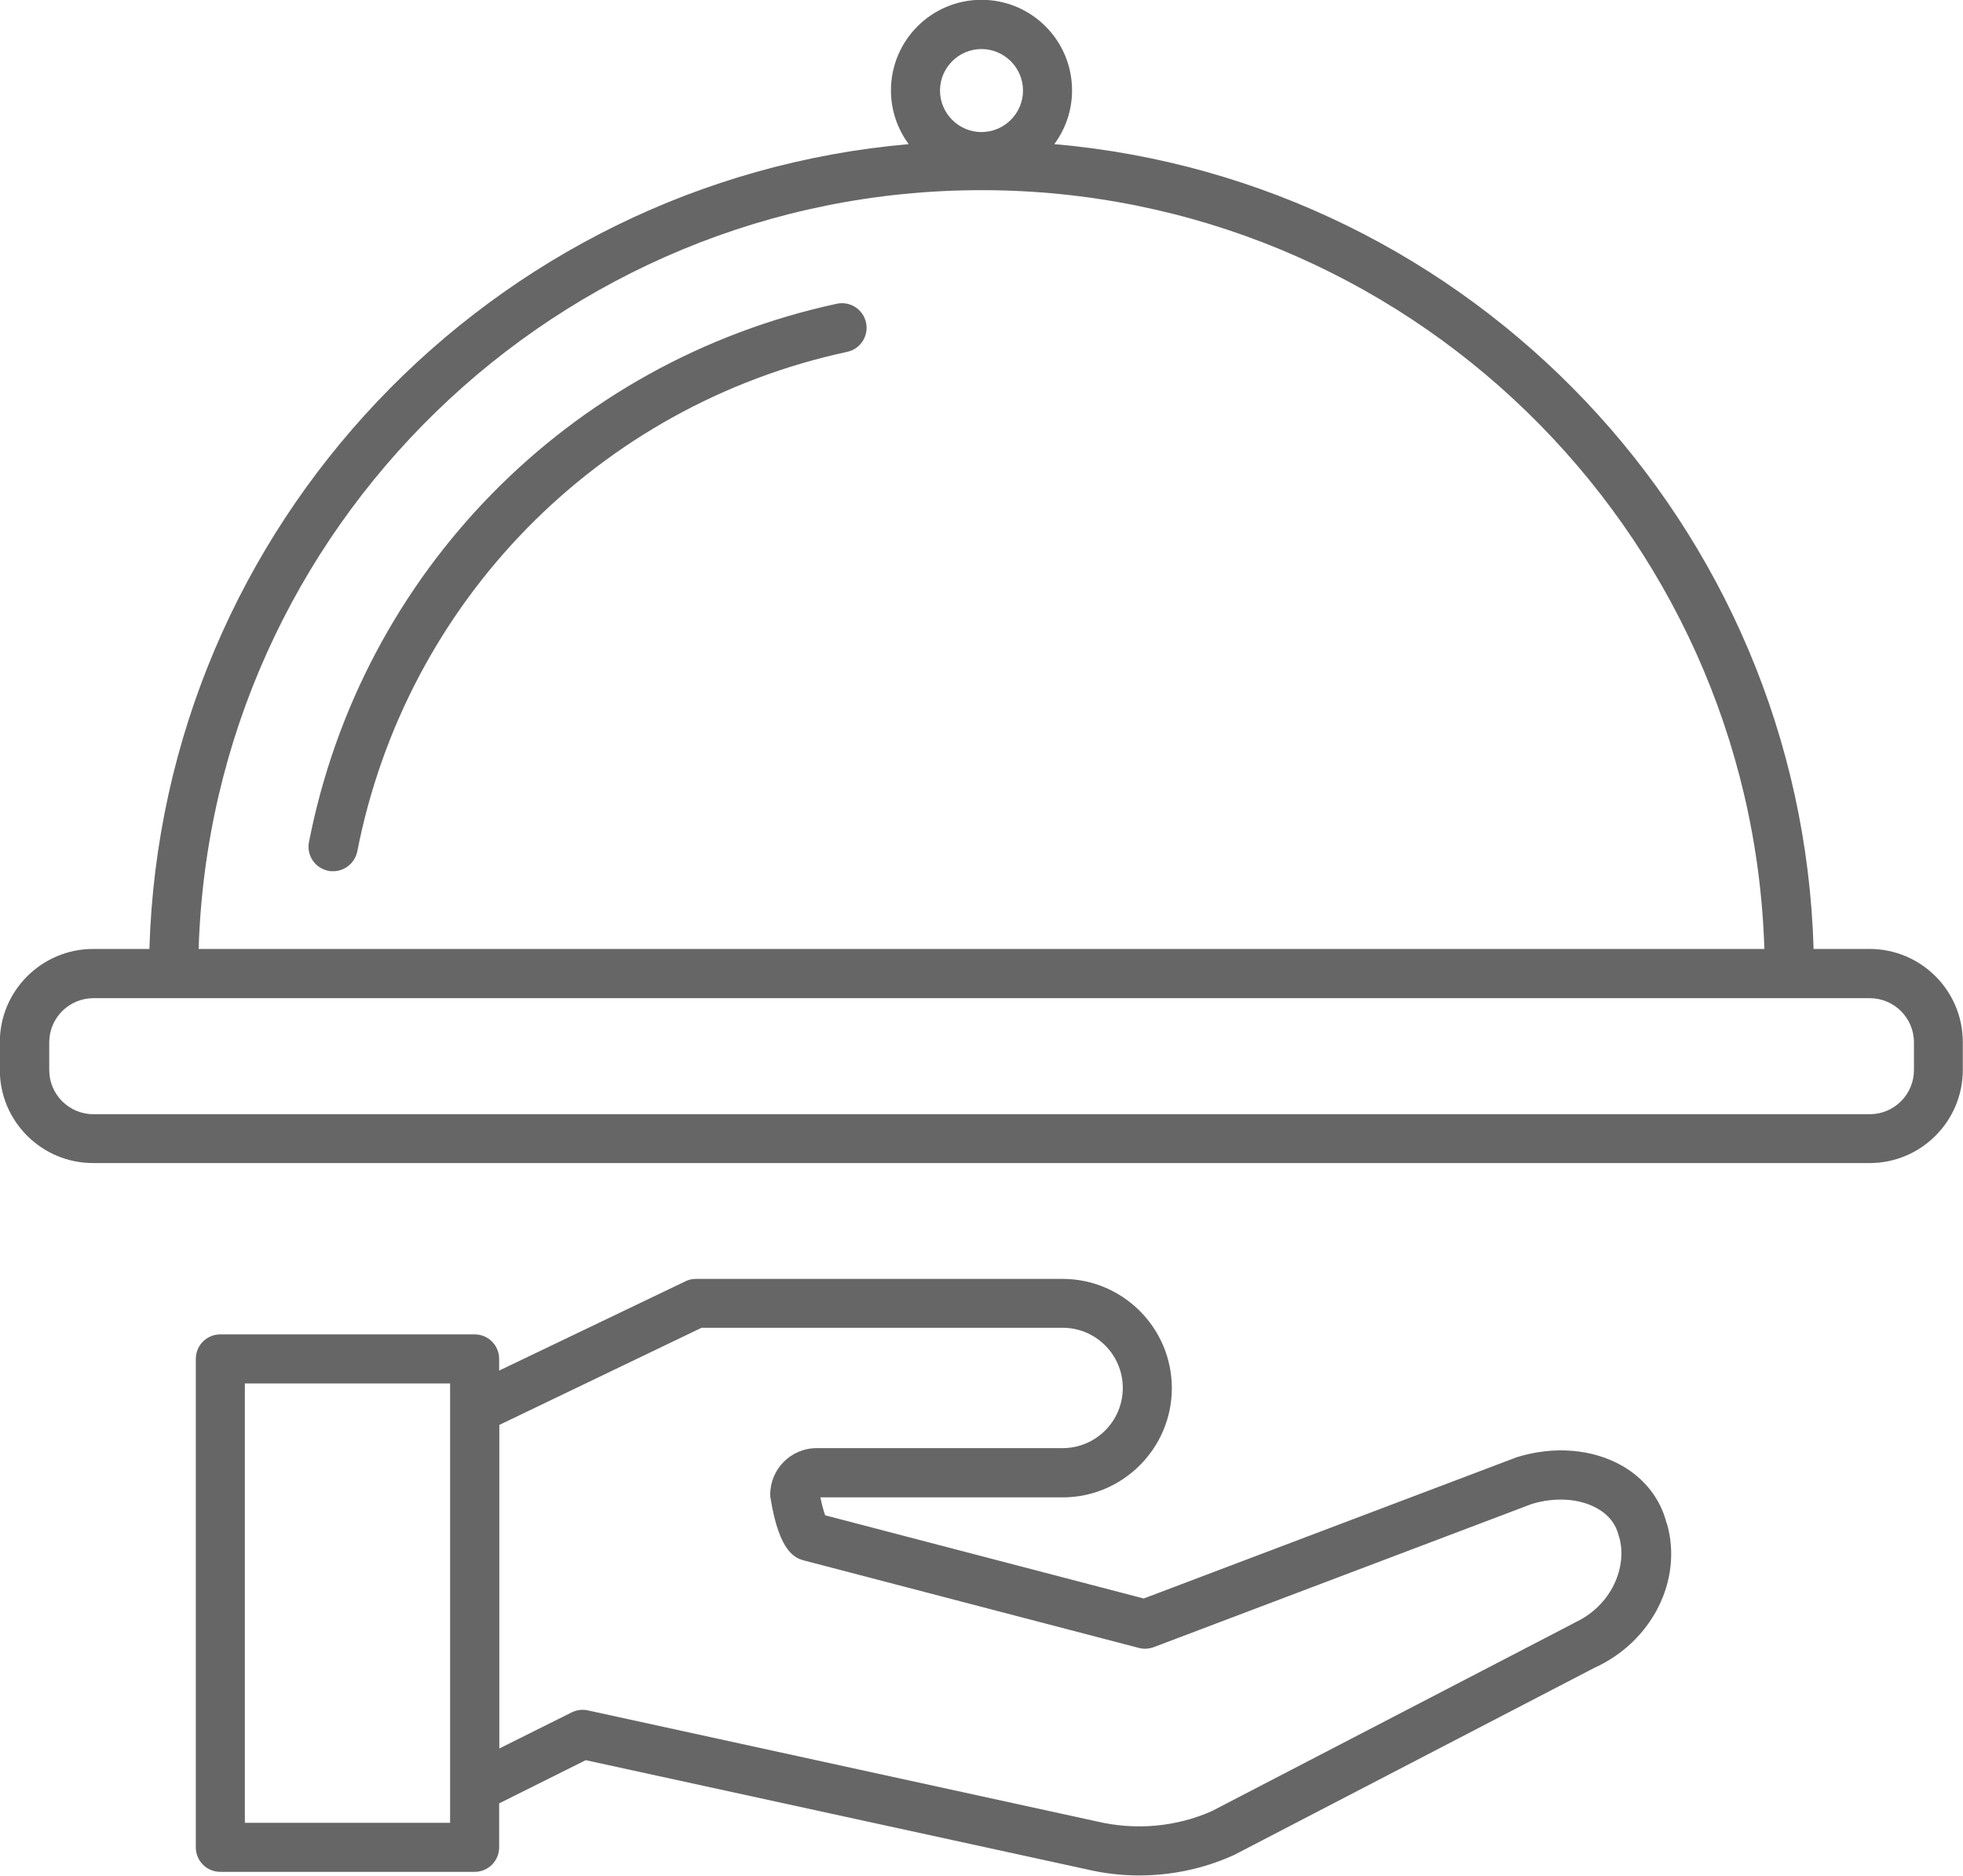
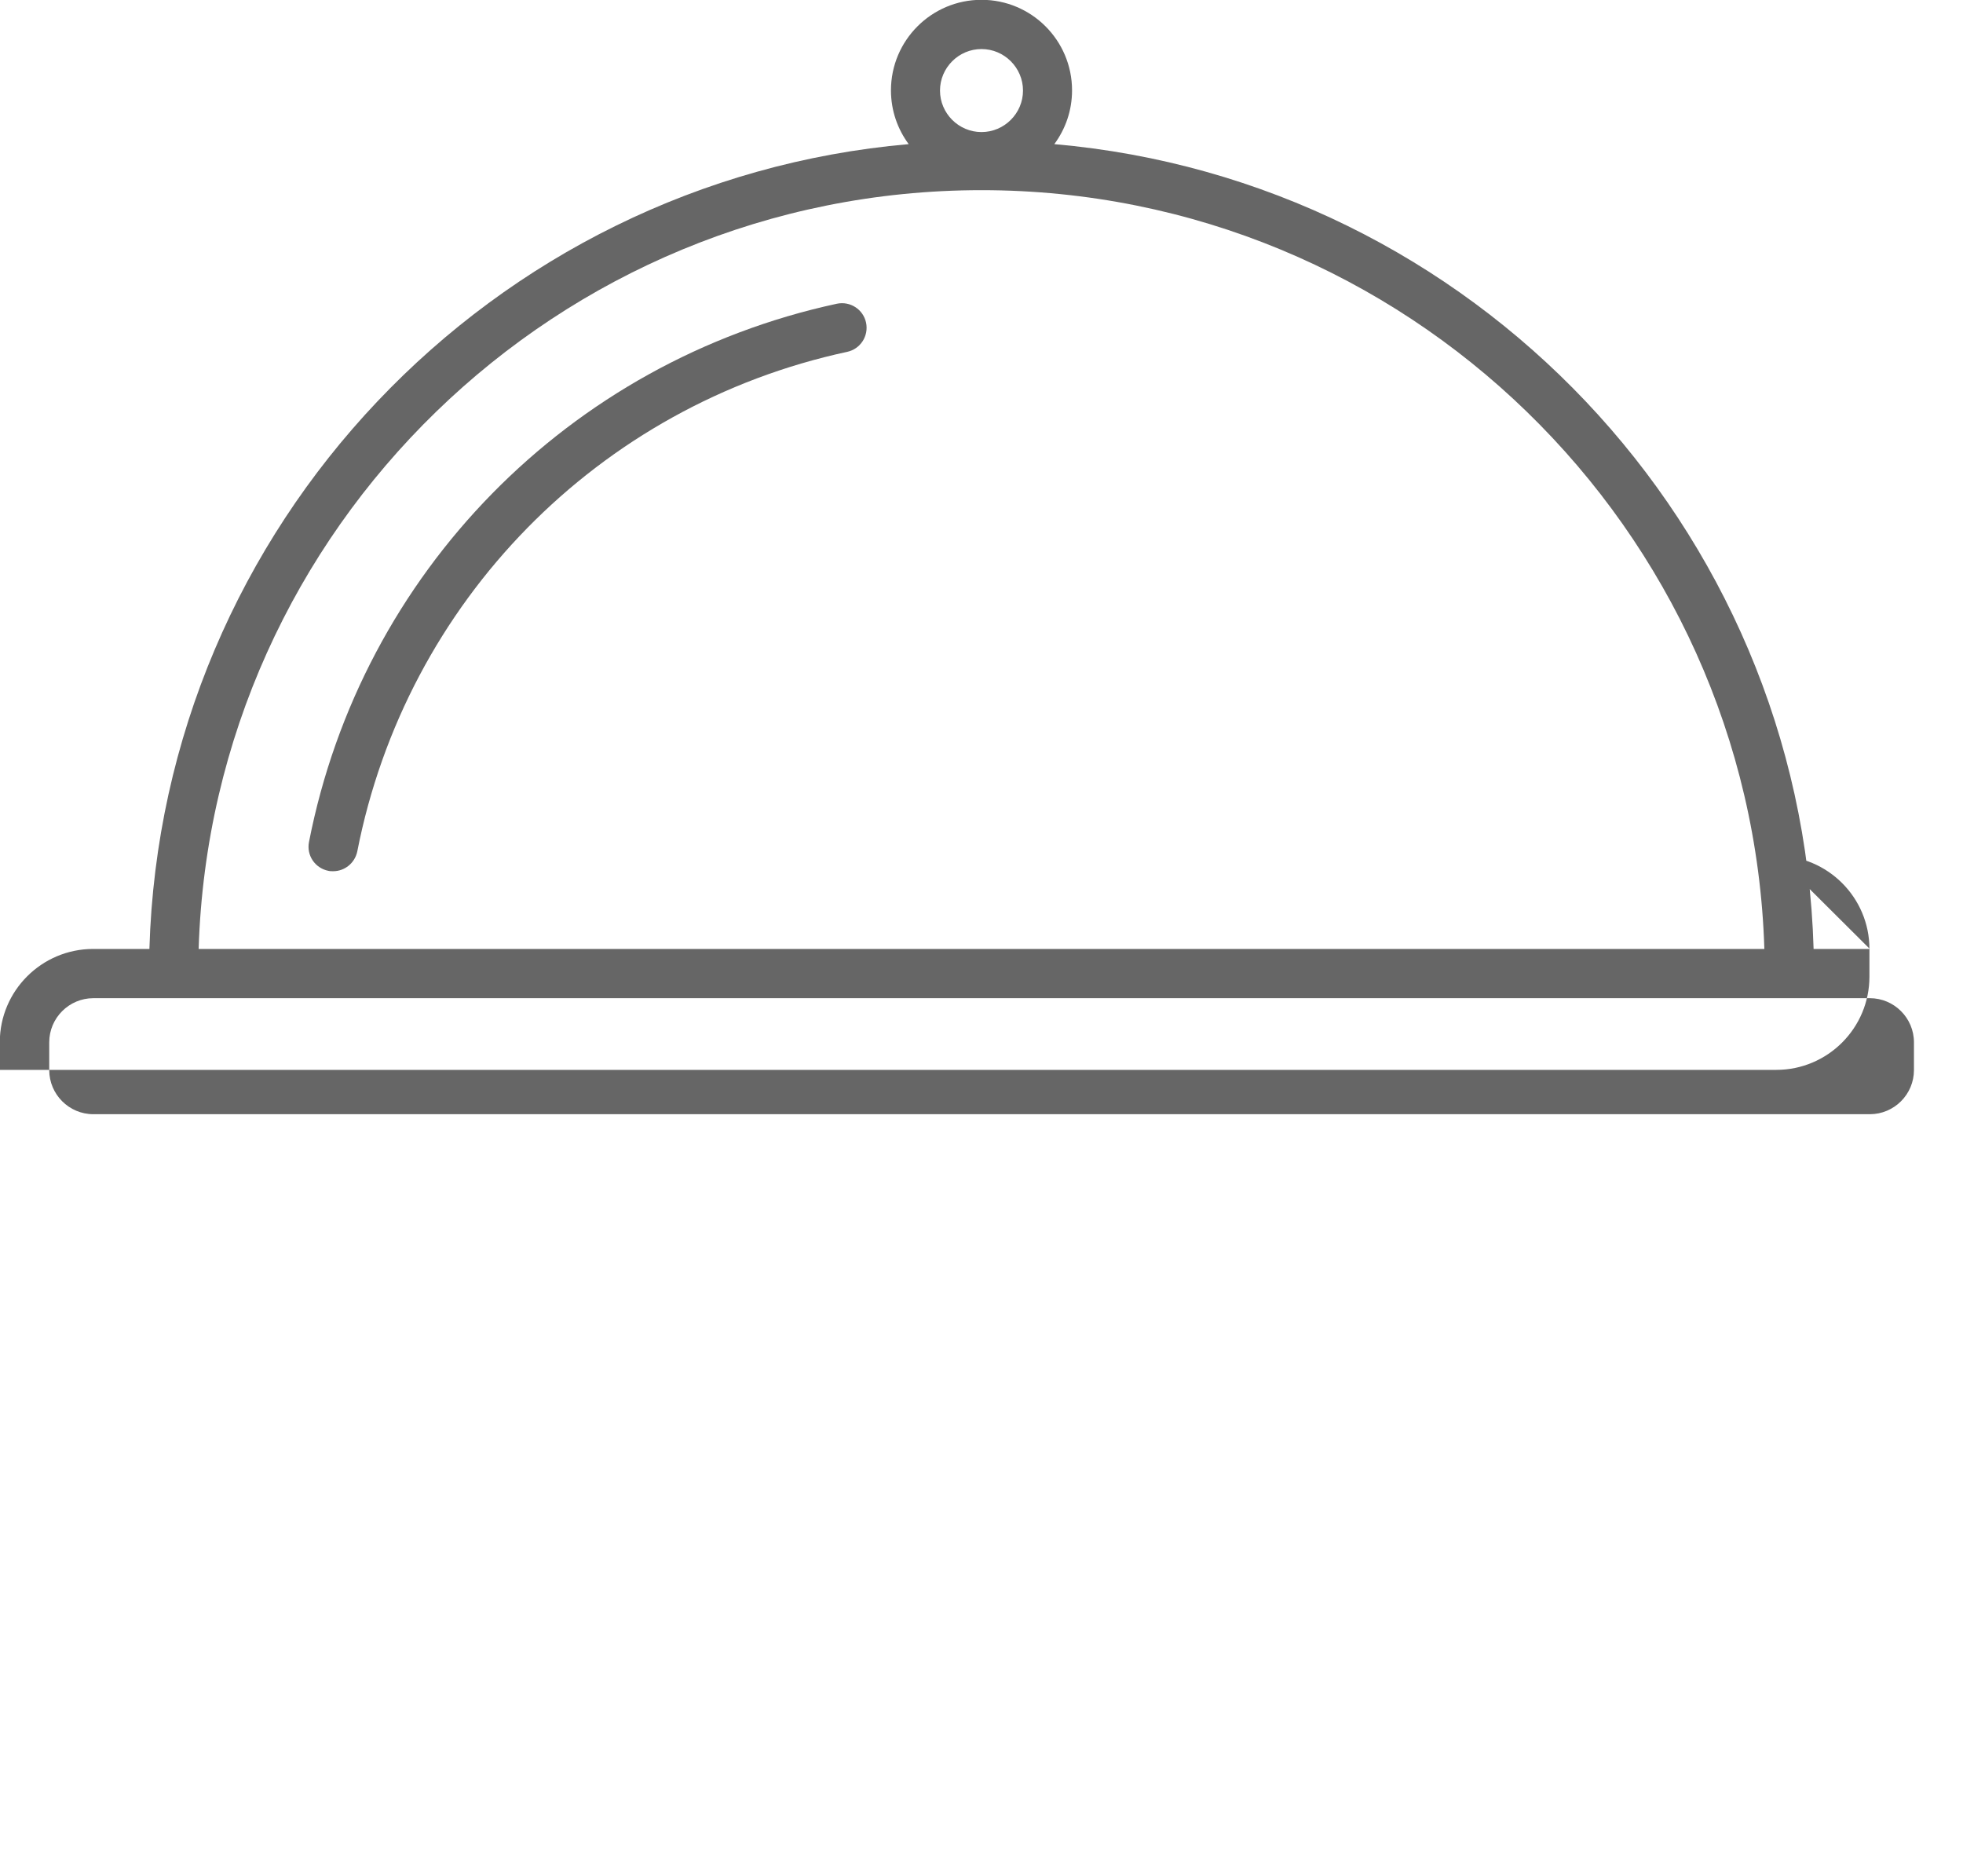
<svg xmlns="http://www.w3.org/2000/svg" id="_レイヤー_2" data-name="レイヤー_2" viewBox="0 0 104.06 99.42">
  <defs>
    <style>
      .cls-1 {
        fill: #666;
      }
    </style>
  </defs>
  <g id="_レイヤー_1-2" data-name="レイヤー_1">
    <g>
      <g>
        <path class="cls-1" d="M44.36,16.1c-14.21,3.07-25.19,14.26-27.98,28.53-.14.71.32,1.39,1.03,1.53.08.02.17.02.25.02.61,0,1.15-.43,1.28-1.05,2.59-13.24,12.78-23.64,25.97-26.48.7-.15,1.15-.84,1-1.55-.15-.7-.84-1.15-1.55-1Z" />
-         <path class="cls-1" d="M99.12,50.3h-2.98c-.65-22.44-18.14-40.73-40.25-42.66.59-.8.94-1.78.94-2.85,0-2.65-2.15-4.8-4.8-4.8s-4.8,2.15-4.8,4.8c0,1.07.35,2.05.94,2.85C26.07,9.57,8.58,27.86,7.92,50.3h-2.98c-2.73,0-4.95,2.22-4.95,4.94v1.47c0,2.73,2.22,4.94,4.95,4.94h94.17c2.73,0,4.94-2.22,4.94-4.94v-1.47c0-2.73-2.22-4.94-4.94-4.94ZM52.03,2.6c1.21,0,2.2.99,2.2,2.2s-.99,2.2-2.2,2.2-2.2-.99-2.2-2.2.99-2.2,2.2-2.2ZM52.03,10.08c22.46,0,40.81,17.93,41.5,40.22H10.53c.69-22.3,19.04-40.22,41.5-40.22ZM101.46,56.72c0,1.29-1.05,2.34-2.34,2.34H4.95c-1.29,0-2.34-1.05-2.34-2.34v-1.47c0-1.29,1.05-2.34,2.34-2.34h94.17c1.29,0,2.34,1.05,2.34,2.34v1.47Z" />
+         <path class="cls-1" d="M99.12,50.3h-2.98c-.65-22.44-18.14-40.73-40.25-42.66.59-.8.94-1.78.94-2.85,0-2.65-2.15-4.8-4.8-4.8s-4.8,2.15-4.8,4.8c0,1.07.35,2.05.94,2.85C26.07,9.57,8.58,27.86,7.92,50.3h-2.98c-2.73,0-4.95,2.22-4.95,4.94v1.47h94.17c2.73,0,4.94-2.22,4.94-4.94v-1.47c0-2.73-2.22-4.94-4.94-4.94ZM52.03,2.6c1.21,0,2.2.99,2.2,2.2s-.99,2.2-2.2,2.2-2.2-.99-2.2-2.2.99-2.2,2.2-2.2ZM52.03,10.08c22.46,0,40.81,17.93,41.5,40.22H10.53c.69-22.3,19.04-40.22,41.5-40.22ZM101.46,56.72c0,1.29-1.05,2.34-2.34,2.34H4.95c-1.29,0-2.34-1.05-2.34-2.34v-1.47c0-1.29,1.05-2.34,2.34-2.34h94.17c1.29,0,2.34,1.05,2.34,2.34v1.47Z" />
      </g>
-       <path class="cls-1" d="M88.35,80.75c-.32-1.29-1.16-2.37-2.37-3.06-1.57-.89-3.6-1.06-5.57-.45-.03,0-.05.02-.08.03l-19.7,7.46-16.89-4.41c-.08-.24-.18-.59-.25-.95h12.84c3.19,0,5.79-2.6,5.79-5.79s-2.6-5.79-5.79-5.79h-19.44c-.19,0-.39.04-.56.13l-9.87,4.73v-.62c0-.72-.58-1.3-1.3-1.3h-13.48c-.72,0-1.3.58-1.3,1.3v25.89c0,.72.58,1.3,1.3,1.3h13.48c.72,0,1.3-.58,1.3-1.3v-2.33l4.59-2.29,26.53,5.78c.92.22,1.86.33,2.8.33,1.7,0,3.4-.35,4.96-1.05.02-.01.05-.02.07-.03l19.1-9.92c3.07-1.39,4.72-4.67,3.85-7.67ZM23.86,96.62h-10.88v-23.29h10.88v23.29ZM83.4,86.06s-.05.02-.07.03l-19.09,9.91c-1.89.84-4.04,1.03-6.08.55l-27-5.89c-.09-.02-.18-.03-.28-.03-.2,0-.4.05-.58.14l-3.83,1.91v-17.15l10.72-5.15h19.14c1.76,0,3.19,1.43,3.19,3.19s-1.43,3.19-3.19,3.19h-13.04c-1.35,0-2.46,1.1-2.46,2.46,0,.07,0,.14.02.21.47,2.91,1.34,3.17,1.79,3.29l17.73,4.63c.26.07.54.05.79-.04l20.04-7.59c1.26-.38,2.55-.29,3.48.24.6.34.98.83,1.13,1.44,0,.02.01.04.02.06.45,1.52-.34,3.66-2.44,4.59Z" />
    </g>
  </g>
</svg>